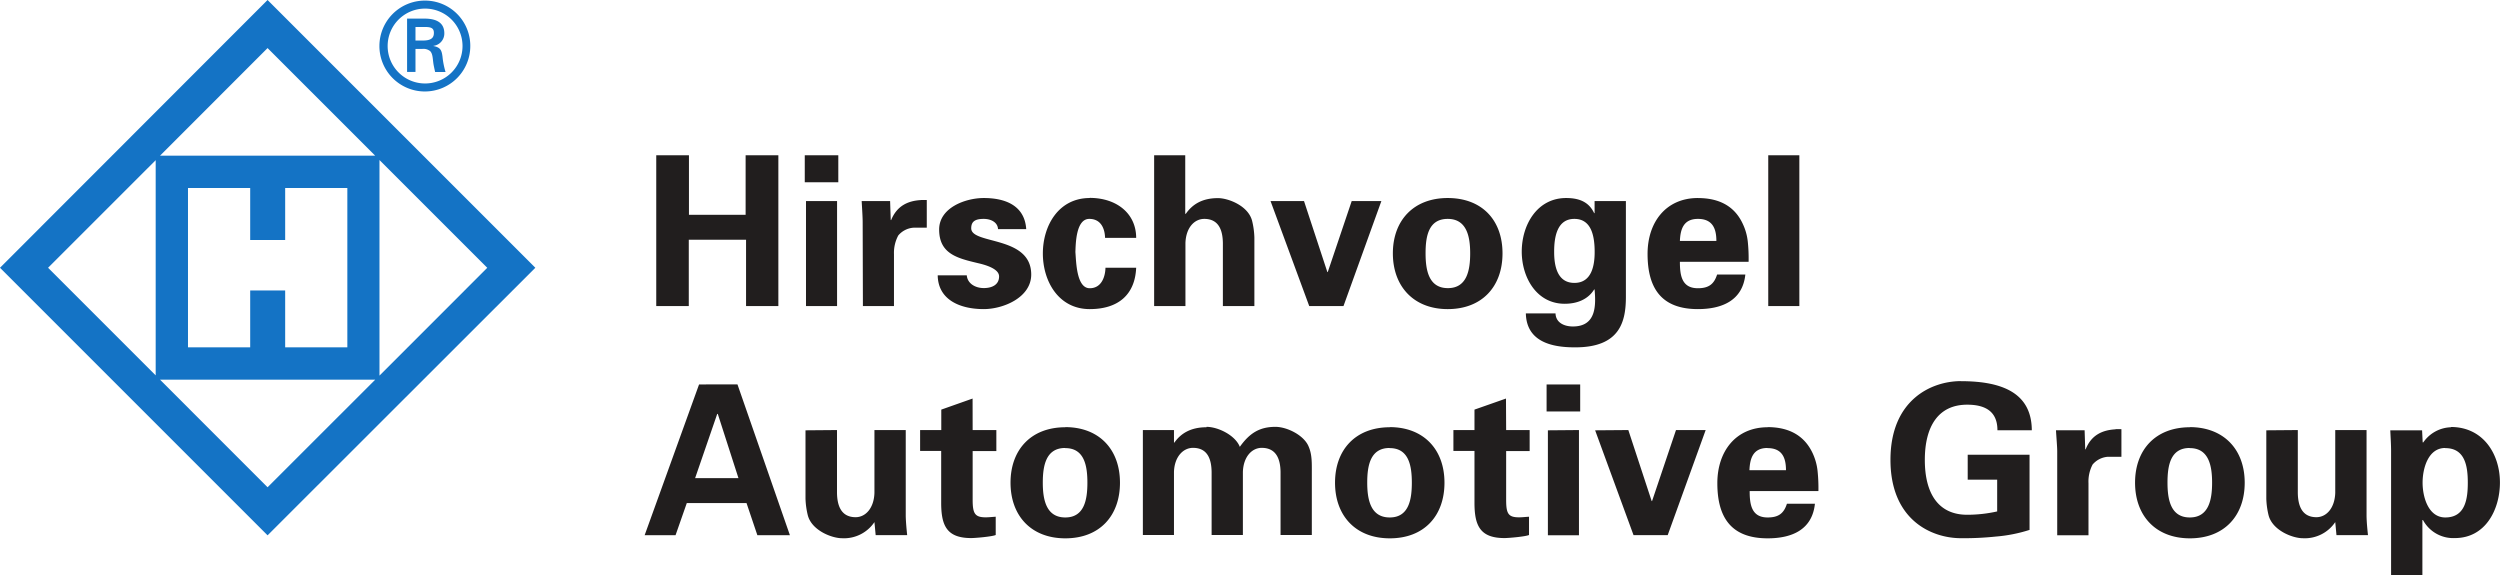
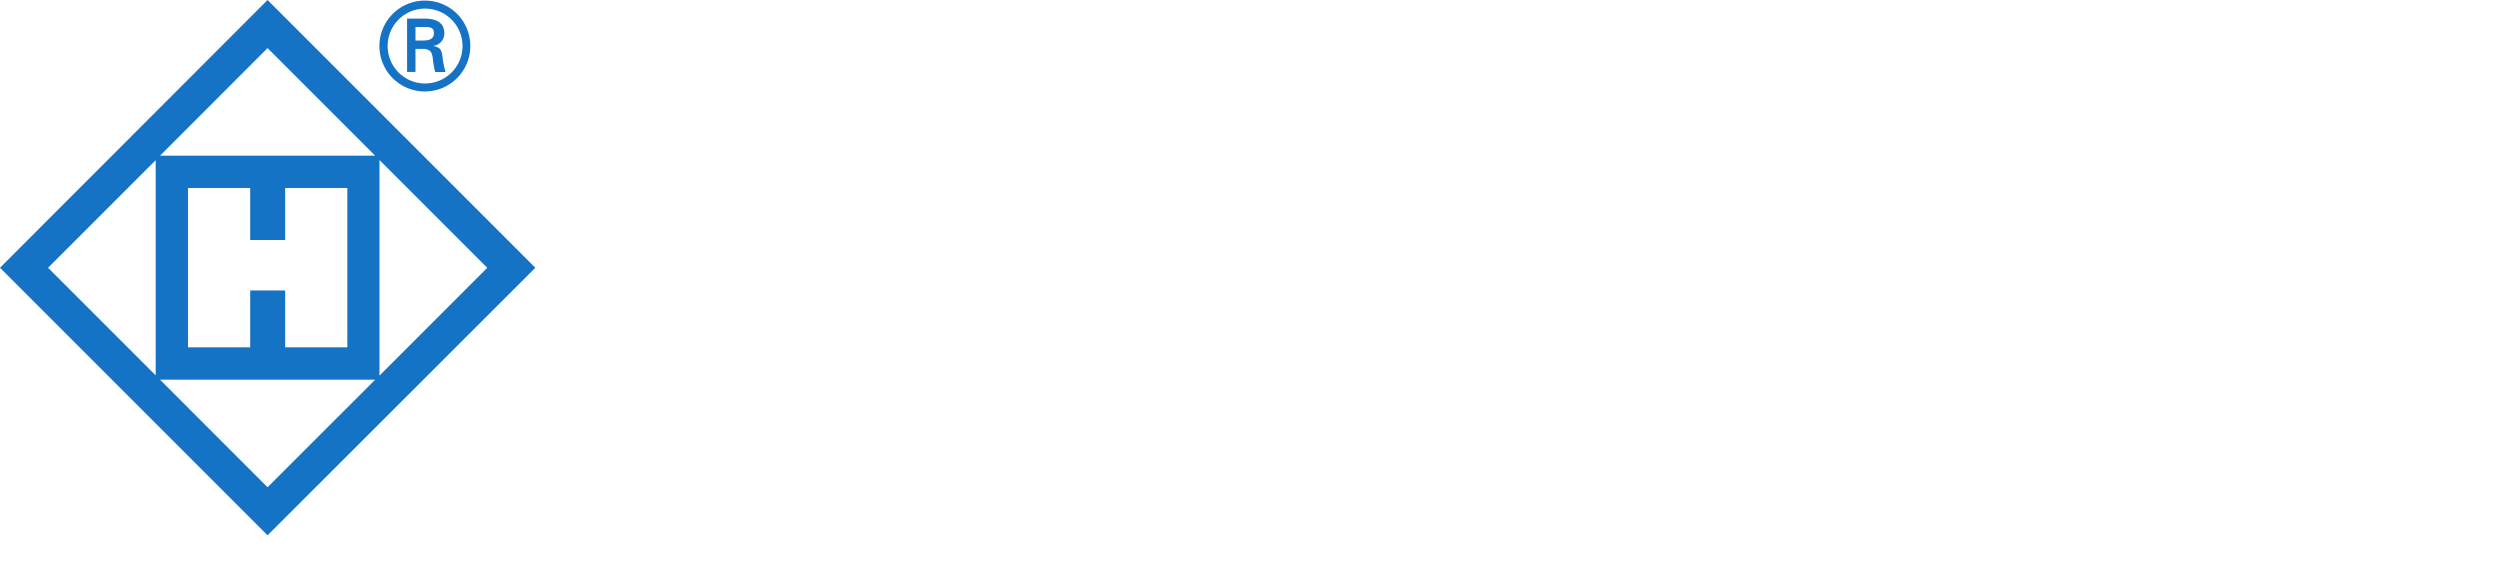
<svg xmlns="http://www.w3.org/2000/svg" id="svg3258" viewBox="0 0 749.91 172.55">
  <defs>
    <style>.cls-1{fill:#1473c5;}.cls-2{fill:#211e1e;}</style>
  </defs>
  <g id="layer1">
    <path id="path168" class="cls-1" d="M80.26,0,0,80.32l80.26,80.26,80.32-80.26Zm47.25.18a13.63,13.63,0,1,0,13.56,13.57A13.57,13.57,0,0,0,127.51.18Zm0,2.4a11.23,11.23,0,1,1-11.23,11.17A11.21,11.21,0,0,1,127.51,2.58Zm-5.4,3v16h2.52V14.67h2.08a3.22,3.22,0,0,1,2.33.67c.73.77.74,2,.92,3.38.11.94.38,2,.56,2.88h3.13a23.73,23.73,0,0,1-.92-4.66c-.25-1.74-.5-2.71-2.7-3.13v-.06A3.72,3.72,0,0,0,133.28,10c0-3.61-3-4.42-6-4.42Zm2.52,2.52h3c2,0,2.52.58,2.52,1.78s-.52,2.19-2.89,2.27h-2.63ZM80.26,14.42,112.54,46.7H48ZM113.83,48l32.33,32.33-32.33,32.34V48Zm-67.13.06V112.6L14.42,80.32,46.7,48.05Zm9.69,8.34H75.05V72H85.54V56.39h18.65v47.8H85.54V87.13H75.05v17.06H56.39ZM48,113.89h64.55L80.26,146.16Z" />
-     <path id="path172" class="cls-2" d="M196.85,46.57V91.8h9.76V71.92h17.18V91.8h9.69V46.57h-9.82V64.43h-17V46.57Zm44.55,0v8.1h10.06v-8.1Zm104.8,0V91.8h9.39V72.9c.15-4.6,2.68-7.24,5.65-7.24,4.6,0,5.53,3.83,5.58,7.24V91.8h9.45V71.3a23.79,23.79,0,0,0-.67-5c-1.11-4.55-7.13-6.87-10.25-6.87-4.79,0-7.73,1.91-9.7,4.78l-.12-.18V46.57Zm184.21,0V91.8h9.33V46.57ZM295.09,59.4c-5.46,0-13.38,2.88-13.38,9.45,0,7.33,5.55,8.62,11.54,10.06,1.87.43,6.44,1.56,6.44,4s-2,3.5-4.6,3.5S290.19,85,290,82.59h-8.72c.1,7.24,6.52,10.13,13.81,10.13,5.85,0,14.24-3.47,14.24-10.37,0-11.75-18-8.93-18-13.87,0-2.06,1.2-2.82,3.74-2.82,2.16,0,4.2,1,4.3,3.07h8.46C307.37,61.77,301.75,59.4,295.09,59.4Zm31.79,0c-9.35,0-14.06,8.29-14.06,16.63s4.71,16.69,14.06,16.69c8.62,0,13.59-4.39,13.93-12.4H331.6c-.05,2.59-1.13,6.14-4.72,6.14-4,0-4.06-8-4.3-10.86.1-2.45.15-9.94,4.17-9.94,3.65,0,4.68,3.16,4.73,5.7h9.33c0-7.38-5.93-12-13.93-12Zm107.38,0C424,59.4,417.81,66.15,417.81,76S424,92.72,434.26,92.72,450.7,86,450.7,76,444.52,59.4,434.26,59.4Zm35.53,0c-8.73,0-13.32,8.07-13.32,16.08,0,7.67,4.4,15.64,12.89,15.64,3.59,0,6.92-1.22,8.83-4.29h.13c.38,4.55.64,11.1-6.51,11.1-2.54,0-5.12-1.09-5.21-3.92h-8.9c.19,8.43,7.65,10.18,14.6,10.18,13.76.1,15.41-7.88,15.41-15.21V60.32h-9.39v3.62h-.13C476.71,60.78,474,59.4,469.79,59.4Zm39.52,0c-9.59,0-15.1,7.26-15.1,16.75,0,10.5,4.31,16.57,15.1,16.57,7.28,0,13.42-2.61,14.23-10.37h-8.47c-.91,2.87-2.5,4.11-5.76,4.11-4.85,0-5.4-3.84-5.4-7.92h20.61a49.59,49.59,0,0,0-.24-6,16.51,16.51,0,0,0-1.6-5.58c-2.63-5.52-7.53-7.55-13.37-7.55Zm-233,.61c-3.94.21-7.24,1.7-9,6h-.12L267,60.32h-8.53c.14,2.35.3,5,.3,6.26l.07,25.22h9.32V76.21a11,11,0,0,1,1.29-5.58A6.58,6.58,0,0,1,274,68.3h4V60c-.59,0-1.15,0-1.72,0Zm-34.54.31V91.8h9.32V60.32Zm139.35,0,11.6,31.48H403l11.36-31.48h-8.9l-7.18,21.29h-.12l-7-21.29Zm53.14,5.34C440,65.66,441,71,441,76s-.94,10.43-6.69,10.43-6.69-5.4-6.69-10.43S428.46,65.66,434.26,65.66Zm38,0c5.18,0,6.08,5.29,6.08,9.94,0,4.07-.9,9.26-6.08,9.26s-6.07-5.19-6.07-9.26C466.17,71,467.11,65.66,472.24,65.66Zm37.07,0c4.55,0,5.52,3.17,5.52,6.62H503.91C504.05,68.83,504.94,65.66,509.31,65.66Zm78.91,48.66c-8.92,0-21.17,5.64-21.17,23.62s12.25,23.5,21.17,23.5a92.59,92.59,0,0,0,10.43-.49,44.76,44.76,0,0,0,10.12-2V136.41H590.24v7.48h8.84v9.52a41.14,41.14,0,0,1-9,1c-8.58,0-12.7-6.28-12.7-16.45s4.12-16.57,12.7-16.57c5.32,0,9.08,1.92,9.08,7.67h10.31c-.05-10.73-8.15-14.72-21.23-14.72Zm-378.55,1-16.32,45.22h9.27l3.37-9.63h17.92l3.25,9.63h9.76L221.21,115.3Zm254.23,0v8.1H474v-8.1Zm-172.18,4.23-9.39,3.32V129H276v6.26h6.32v15.53c0,6.81,1.62,10.61,9,10.61,1.29,0,6.3-.44,7.36-.92V155c-1,.05-2,.18-3,.18-3.26,0-3.92-1.15-3.92-5.27V135.3h7.11V129h-7.11Zm160,0-9.45,3.32V129h-6.32v6.26h6.32v15.53c0,6.81,1.62,10.61,9,10.61,1.29,0,6.3-.44,7.36-.92V155c-1,.05-2,.18-3,.18-3.26,0-3.86-1.15-3.86-5.27V135.3h7.05V129h-7.05Zm-236.55,4.61h.12l6.2,19.26h-13l6.63-19.26Zm104.37,4c-10.3,0-16.44,6.76-16.44,16.63s6.14,16.69,16.44,16.69,16.39-6.76,16.39-16.69S329.77,128.12,319.51,128.12Zm42.34,0c-4.74,0-7.71,1.87-9.63,4.61h-.12V129h-9.33v31.48h9.33v-18.9c.14-4.6,2.78-7.24,5.7-7.24,4.65,0,5.54,3.84,5.59,7.24v18.9h9.38v-18.9c.15-4.6,2.73-7.24,5.65-7.24,4.65,0,5.6,3.84,5.65,7.24v18.9h9.38v-18.9c0-2.54.09-5.19-.92-7.54-1.34-3.46-6.5-6-10-6-4.74,0-7.75,1.88-10.68,6-1.34-3.46-6.5-6-10-6Zm55,0c-10.3,0-16.44,6.76-16.44,16.63s6.14,16.69,16.44,16.69,16.39-6.76,16.39-16.69S427.09,128.12,416.83,128.12Zm113.34,0c-9.59,0-15.1,7.26-15.1,16.76,0,10.49,4.31,16.56,15.1,16.56,7.29,0,13.36-2.6,14.17-10.37h-8.4c-.91,2.88-2.51,4.11-5.77,4.11-4.84,0-5.4-3.84-5.4-7.91h20.62a49.48,49.48,0,0,0-.25-6,16.79,16.79,0,0,0-1.59-5.59C540.91,130.16,536,128.12,530.17,128.12Zm126.65,0c-10.31,0-16.45,6.76-16.45,16.63s6.14,16.69,16.45,16.69,16.44-6.76,16.44-16.69S667.08,128.12,656.82,128.12Zm78.36,0a10.47,10.47,0,0,0-8.35,4.54h-.18l-.18-3.62H717c.09,2.07.24,4.2.24,6.26v37.25h9.39V156h.18a10.31,10.31,0,0,0,9.58,5.4c9.2,0,13.5-8.59,13.5-16.69,0-8.43-4.95-16.63-14.73-16.63Zm-100.63.62c-3.95.21-7.3,1.69-9,6h-.13l-.18-5.71h-8.59c.14,2.35.37,5,.37,6.26v25.22h9.38V144.94a11,11,0,0,1,1.23-5.59,6.62,6.62,0,0,1,4.54-2.33h4.11v-8.28C635.68,128.72,635.11,128.71,634.55,128.74Zm-393,.3v20.44a23.93,23.93,0,0,0,.68,5c1.15,4.55,7.14,6.93,10.31,6.93a11,11,0,0,0,9.69-4.84l.37,3.92h9.45c-.19-1.87-.38-3.79-.43-5.7V129h-9.39v18.84c-.14,4.6-2.67,7.3-5.64,7.3-4.61,0-5.54-3.89-5.59-7.3V129Zm222.69,0v31.48h9.32V129Zm14.17,0L490,160.52h10.25L511.64,129h-8.9l-7.18,21.3h-.12l-7-21.3Zm201.33,0v20.44a23.79,23.79,0,0,0,.67,5c1.15,4.55,7.15,6.93,10.31,6.93a11,11,0,0,0,9.7-4.84l.37,3.92h9.45c-.2-1.87-.39-3.79-.43-5.7V129h-9.39v18.84c-.15,4.6-2.67,7.3-5.65,7.3-4.6,0-5.53-3.89-5.58-7.3V129Zm-360.26,5.34c5.76,0,6.63,5.39,6.63,10.37s-.87,10.43-6.63,10.43-6.75-5.39-6.75-10.43S313.71,134.38,319.51,134.38Zm97.32,0c5.76,0,6.63,5.39,6.63,10.37s-.87,10.43-6.63,10.43-6.75-5.39-6.75-10.43S411,134.38,416.83,134.38Zm113.34,0c4.55,0,5.52,3.18,5.52,6.63H524.77C524.91,137.56,525.81,134.38,530.17,134.38Zm126.65,0c5.75,0,6.69,5.39,6.69,10.37s-.94,10.43-6.69,10.43-6.69-5.39-6.69-10.43S651,134.38,656.82,134.38Zm76.64,0c6,0,6.75,5.58,6.75,10.37s-.71,10.43-6.75,10.43c-5.08,0-6.81-6.11-6.81-10.43S728.38,134.38,733.46,134.38Z" />
  </g>
</svg>